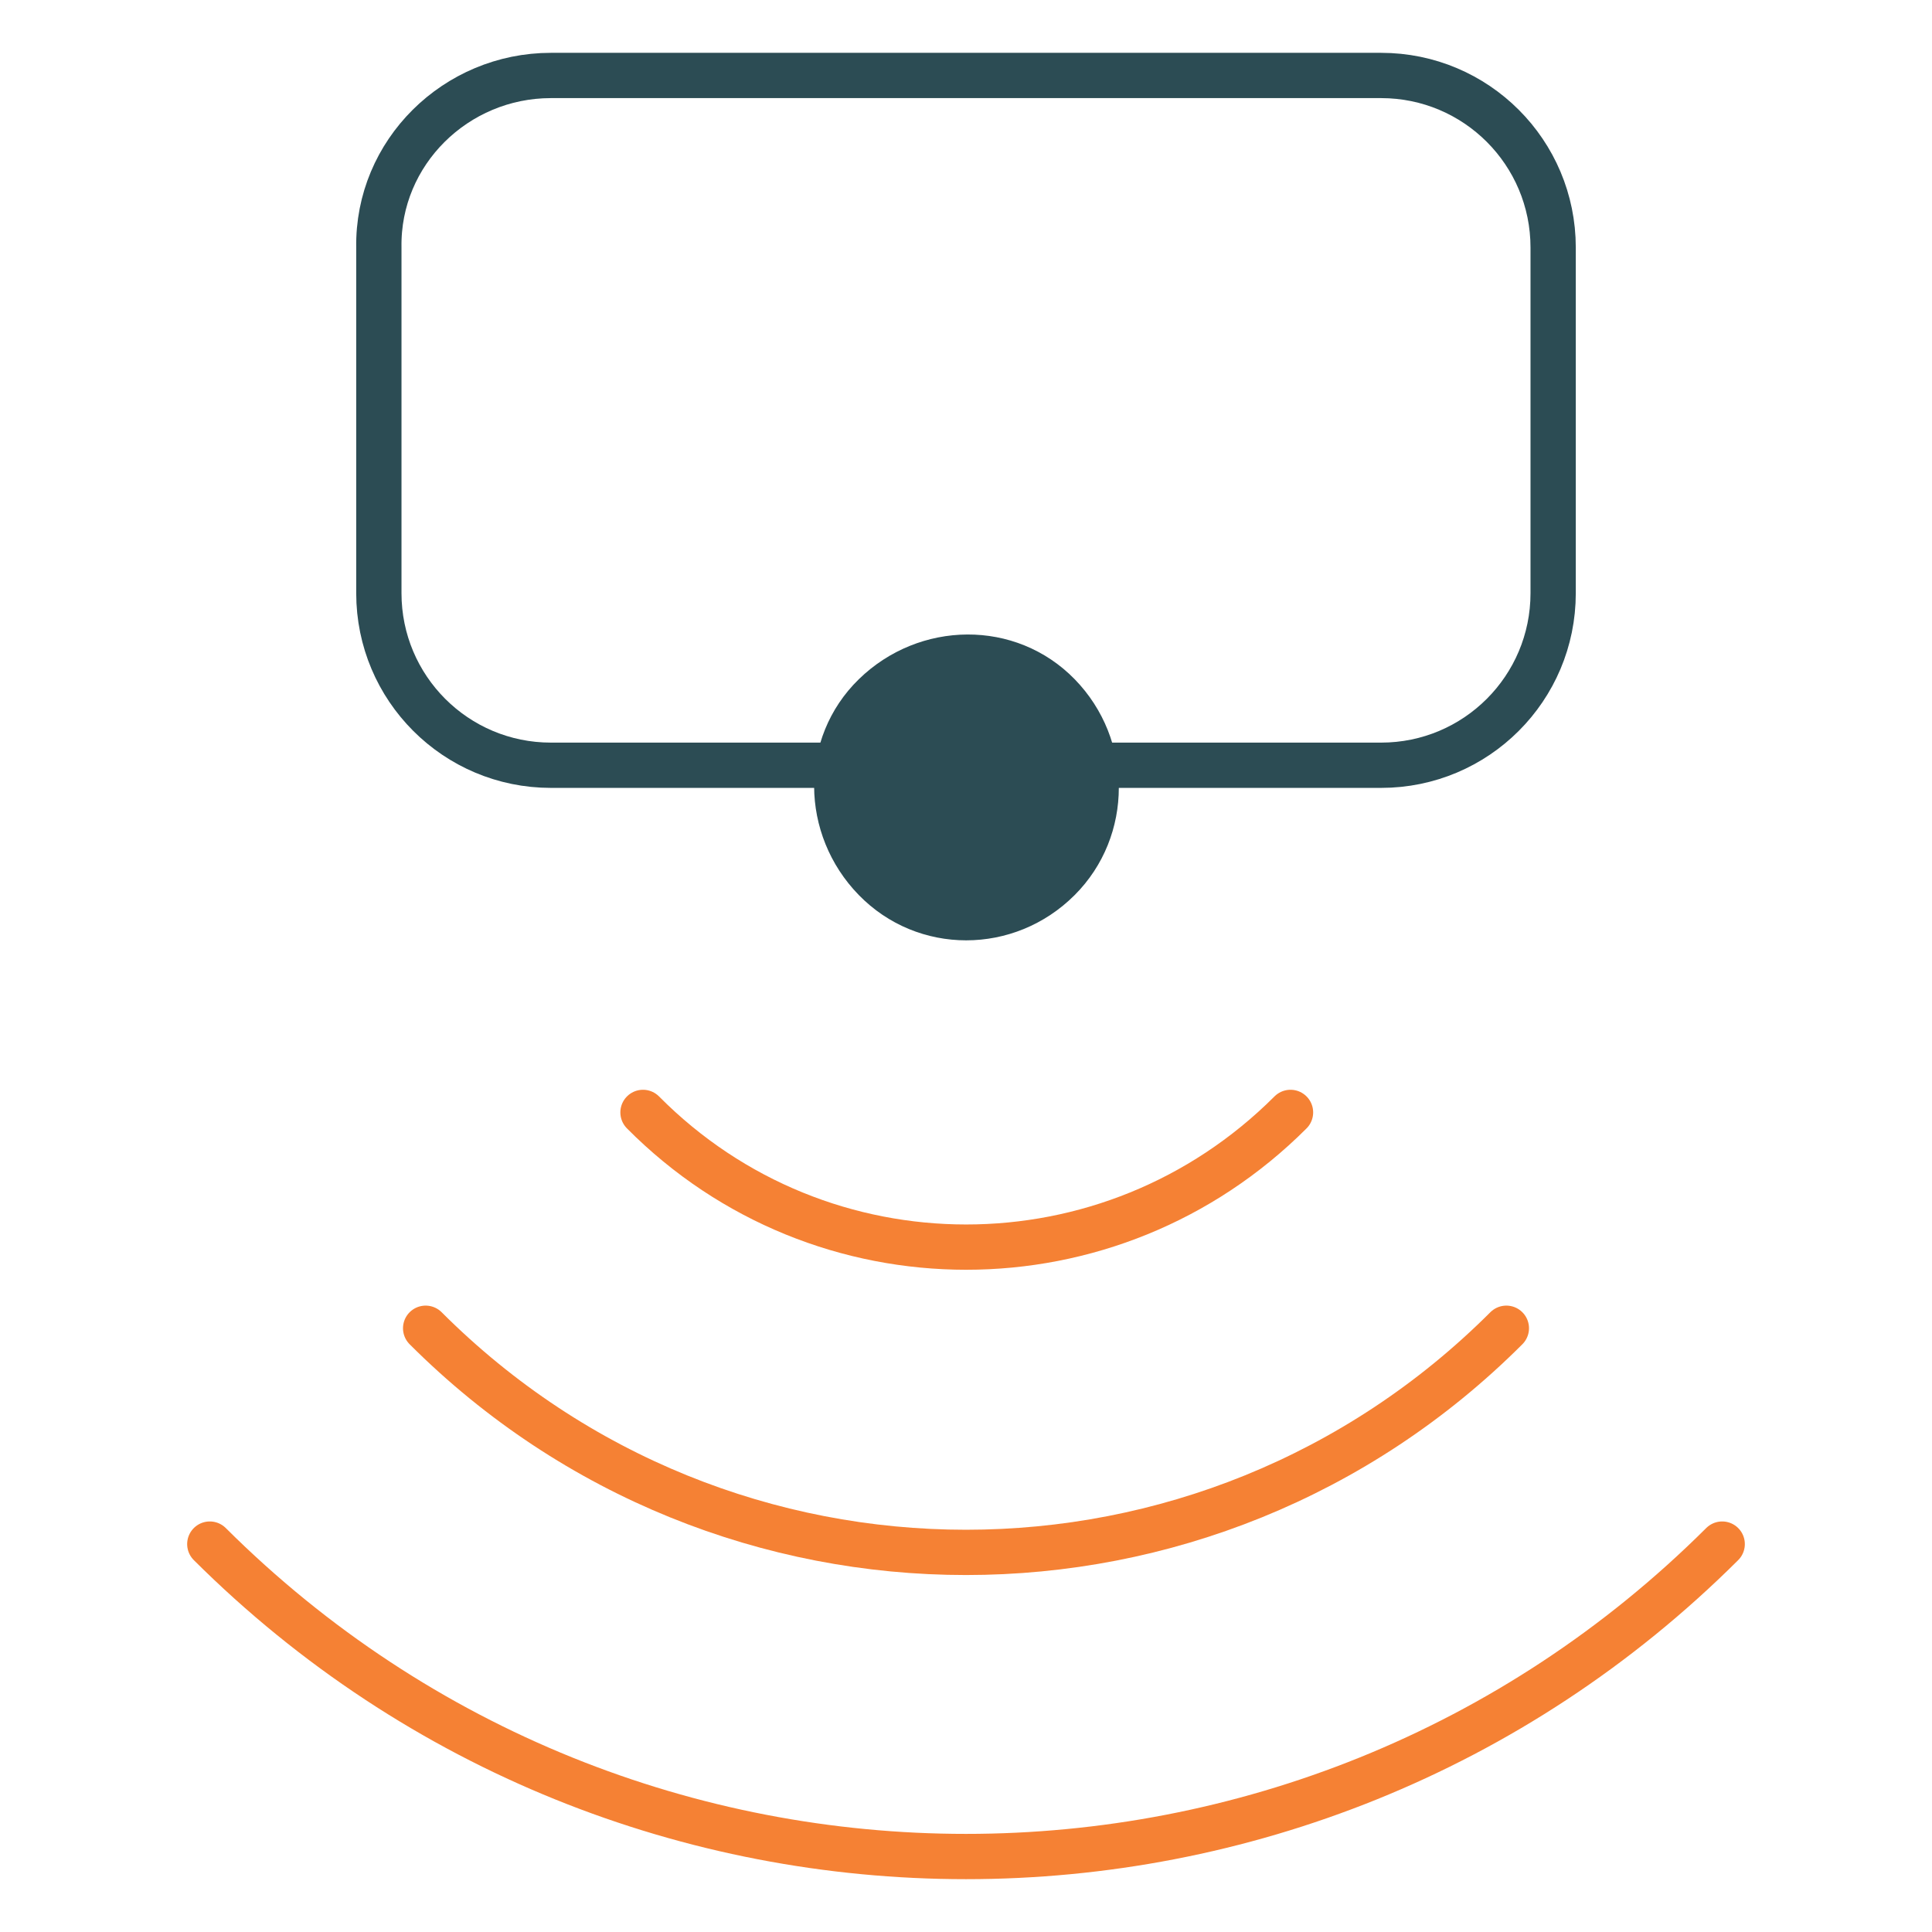
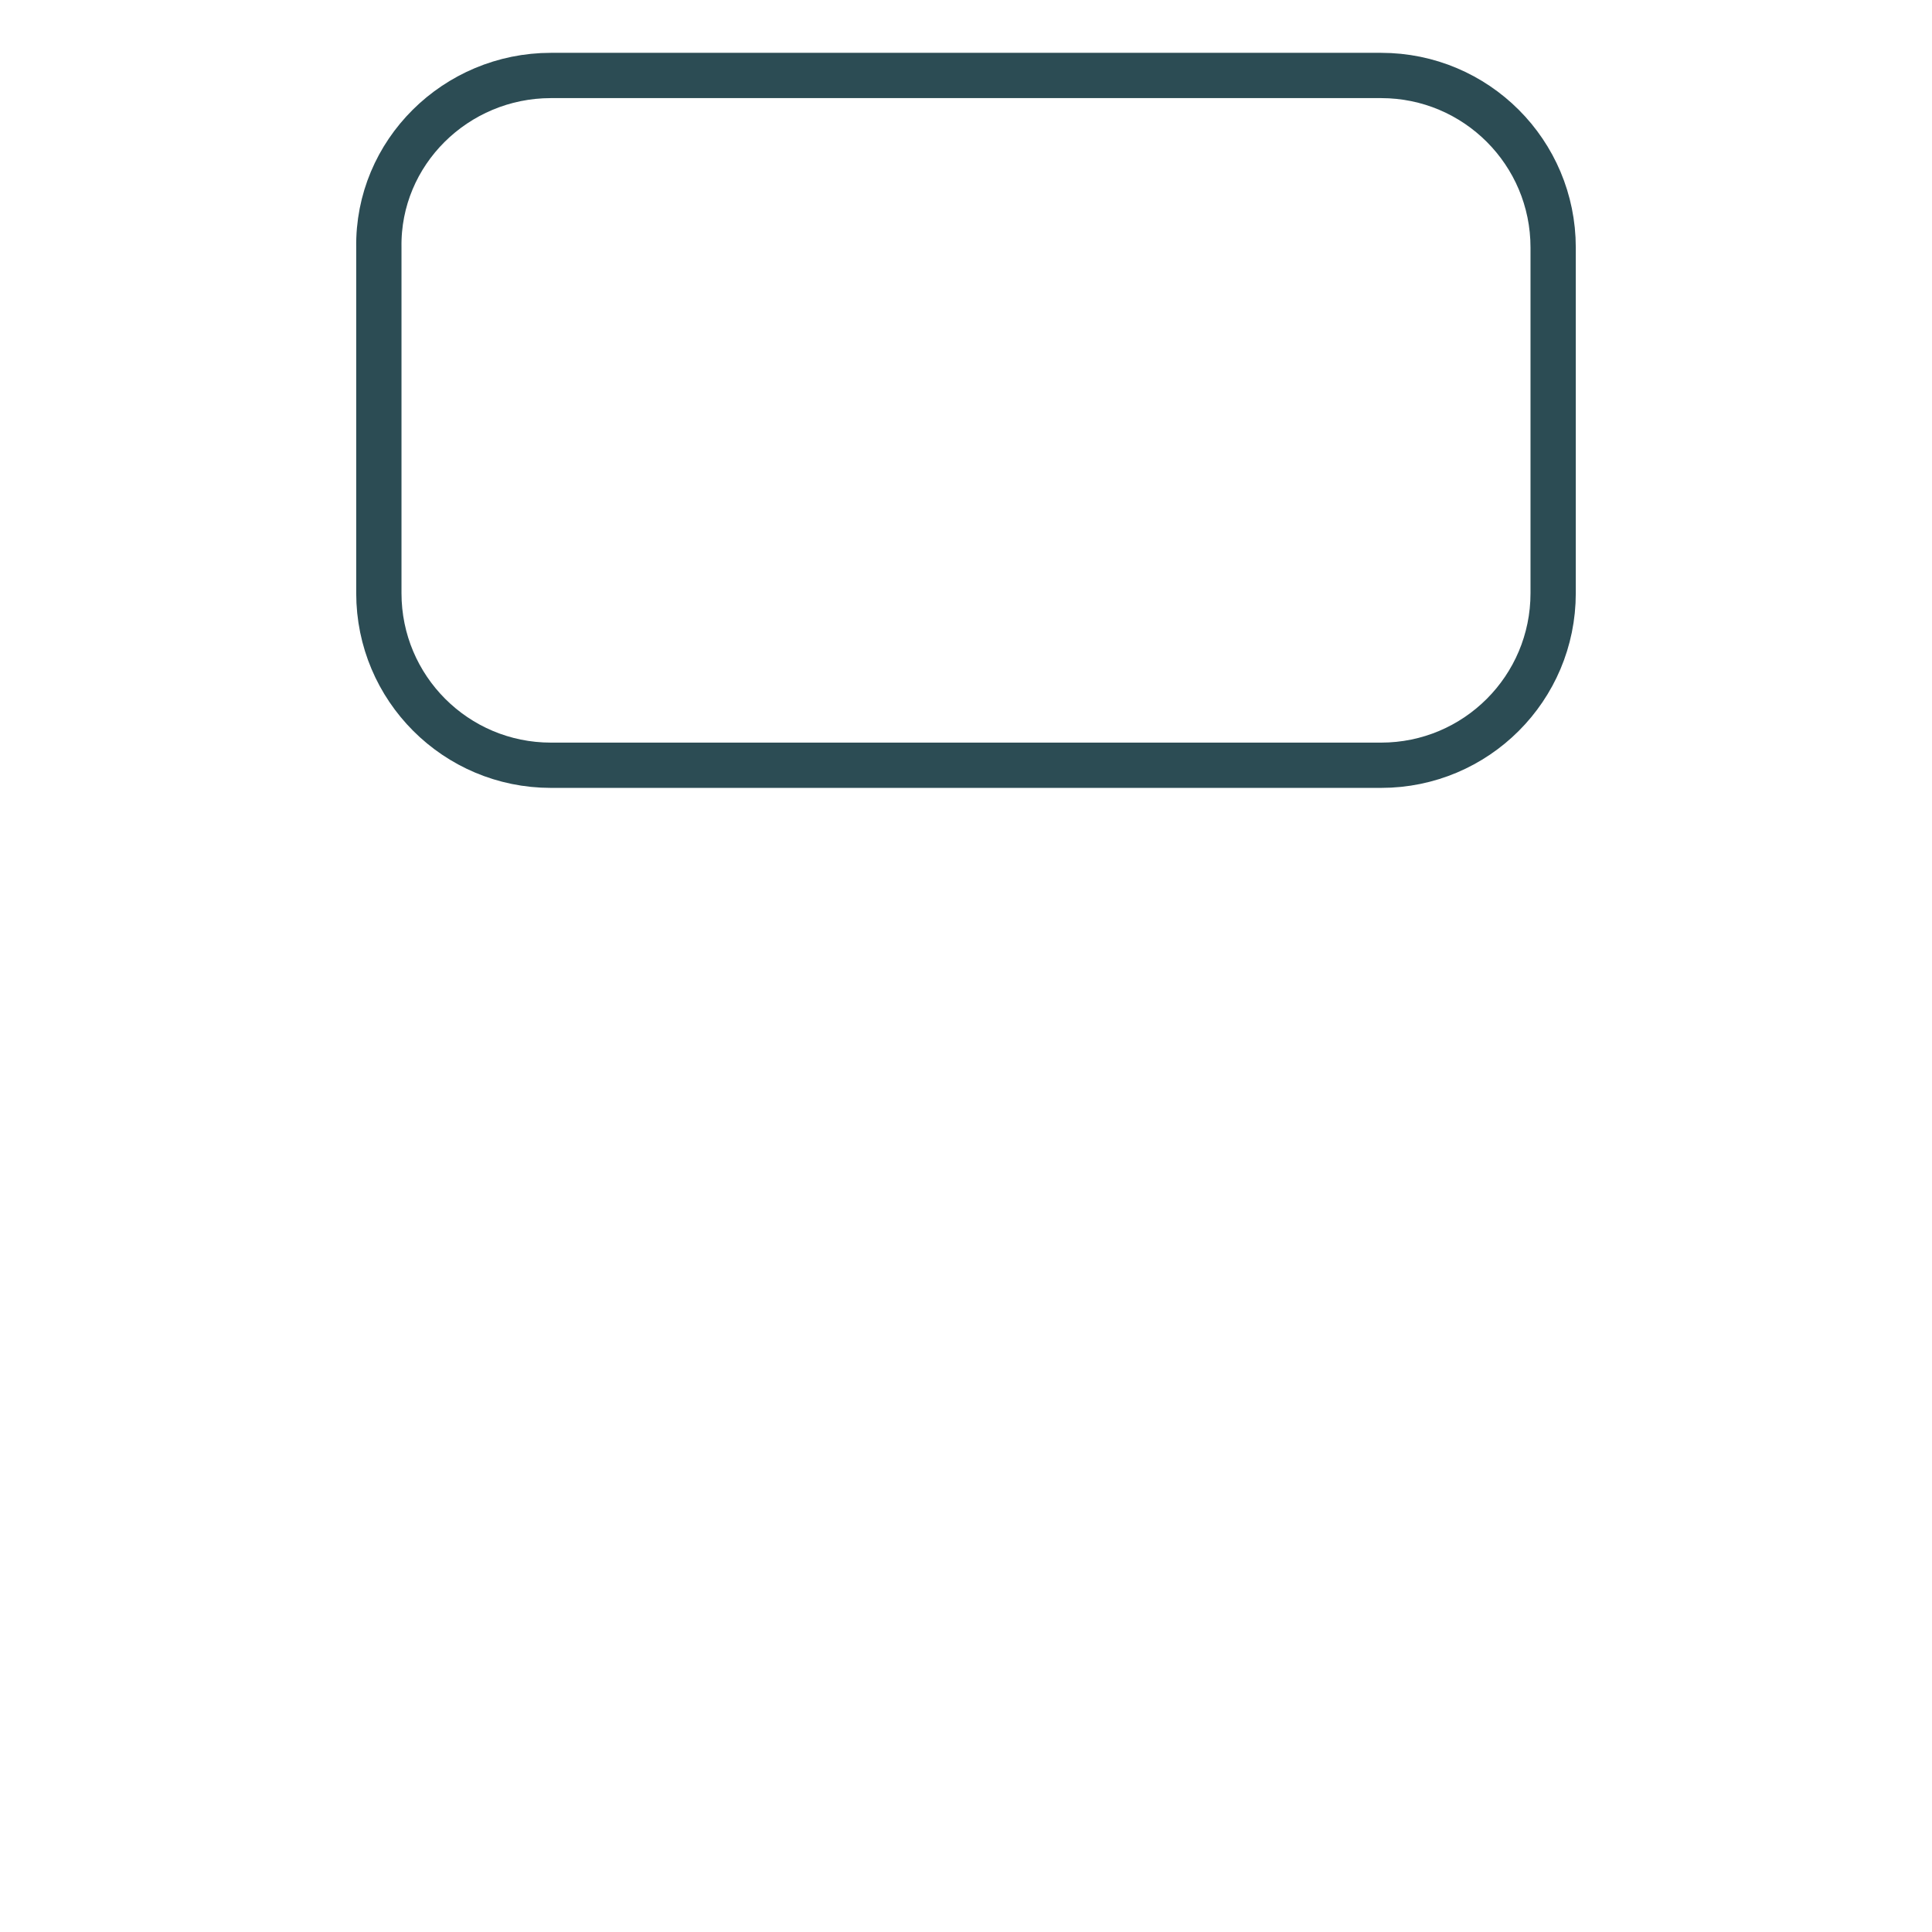
<svg xmlns="http://www.w3.org/2000/svg" version="1.1" id="Layer_1" x="0px" y="0px" viewBox="0 0 128 128" style="enable-background:new 0 0 128 128;" xml:space="preserve">
  <style type="text/css">
	.st0{fill:none;stroke:#F58134;stroke-width:3;stroke-linecap:round;stroke-linejoin:round;}
	.st1{fill:none;stroke:#2C4C54;stroke-width:3;stroke-linecap:round;stroke-linejoin:round;}
	.st2{fill:#2C4C54;}
</style>
-   <path class="st0" d="M85.5,73.7c-11.9,11.9-31.1,11.9-42.9,0c0,0,0,0,0,0" />
-   <path class="st0" d="M99.8,88C80,107.8,48,107.8,28.2,88c0,0,0,0,0,0" />
-   <path class="st0" d="M114.1,102.3c-27.7,27.6-72.5,27.6-100.2,0" />
  <path class="st1" d="M36.5,5h55c6.3,0,11.4,5.1,11.4,11.4v22.9c0,6.3-5.1,11.4-11.4,11.4h-55c-6.3,0-11.4-5.1-11.4-11.4V16.4  C25,10.1,30.2,5,36.5,5z" />
-   <path class="st2" d="M71.2,59.3c-4,4-10.4,4-14.3,0s-4-10.4,0-14.3s10.4-4,14.3,0c0,0,0,0,0,0C75.1,49,75.1,55.4,71.2,59.3z" />
</svg>